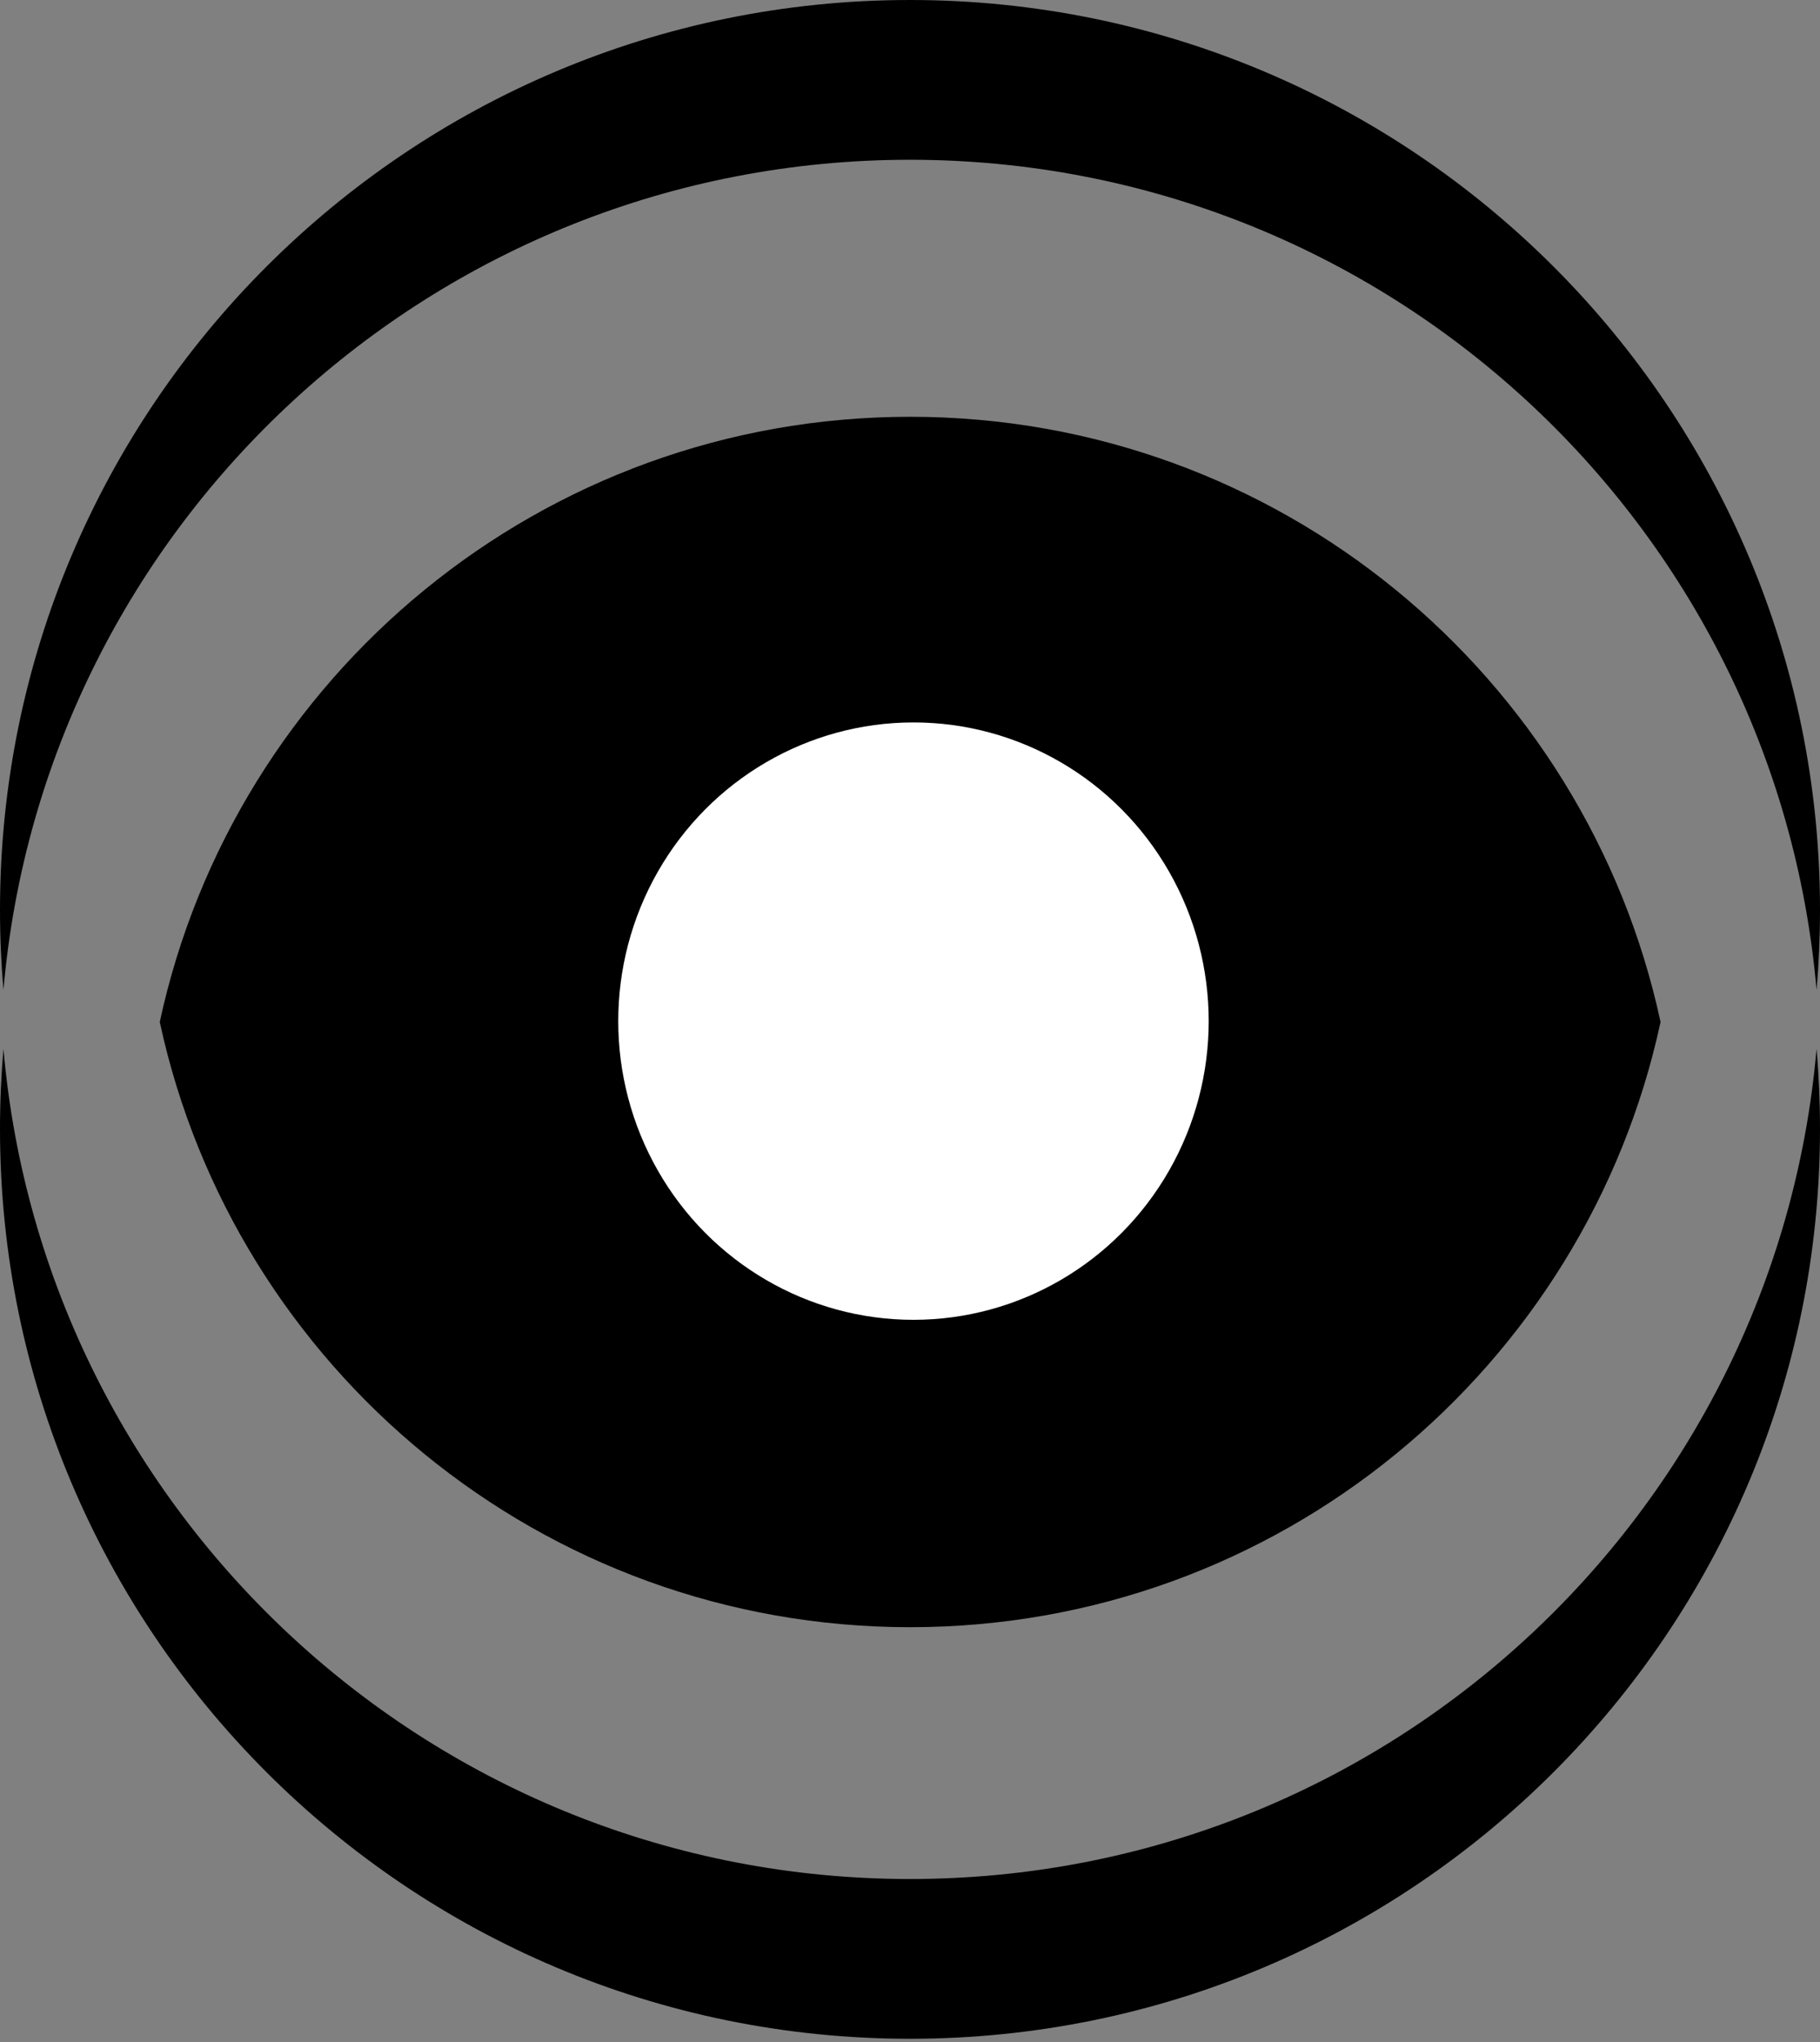
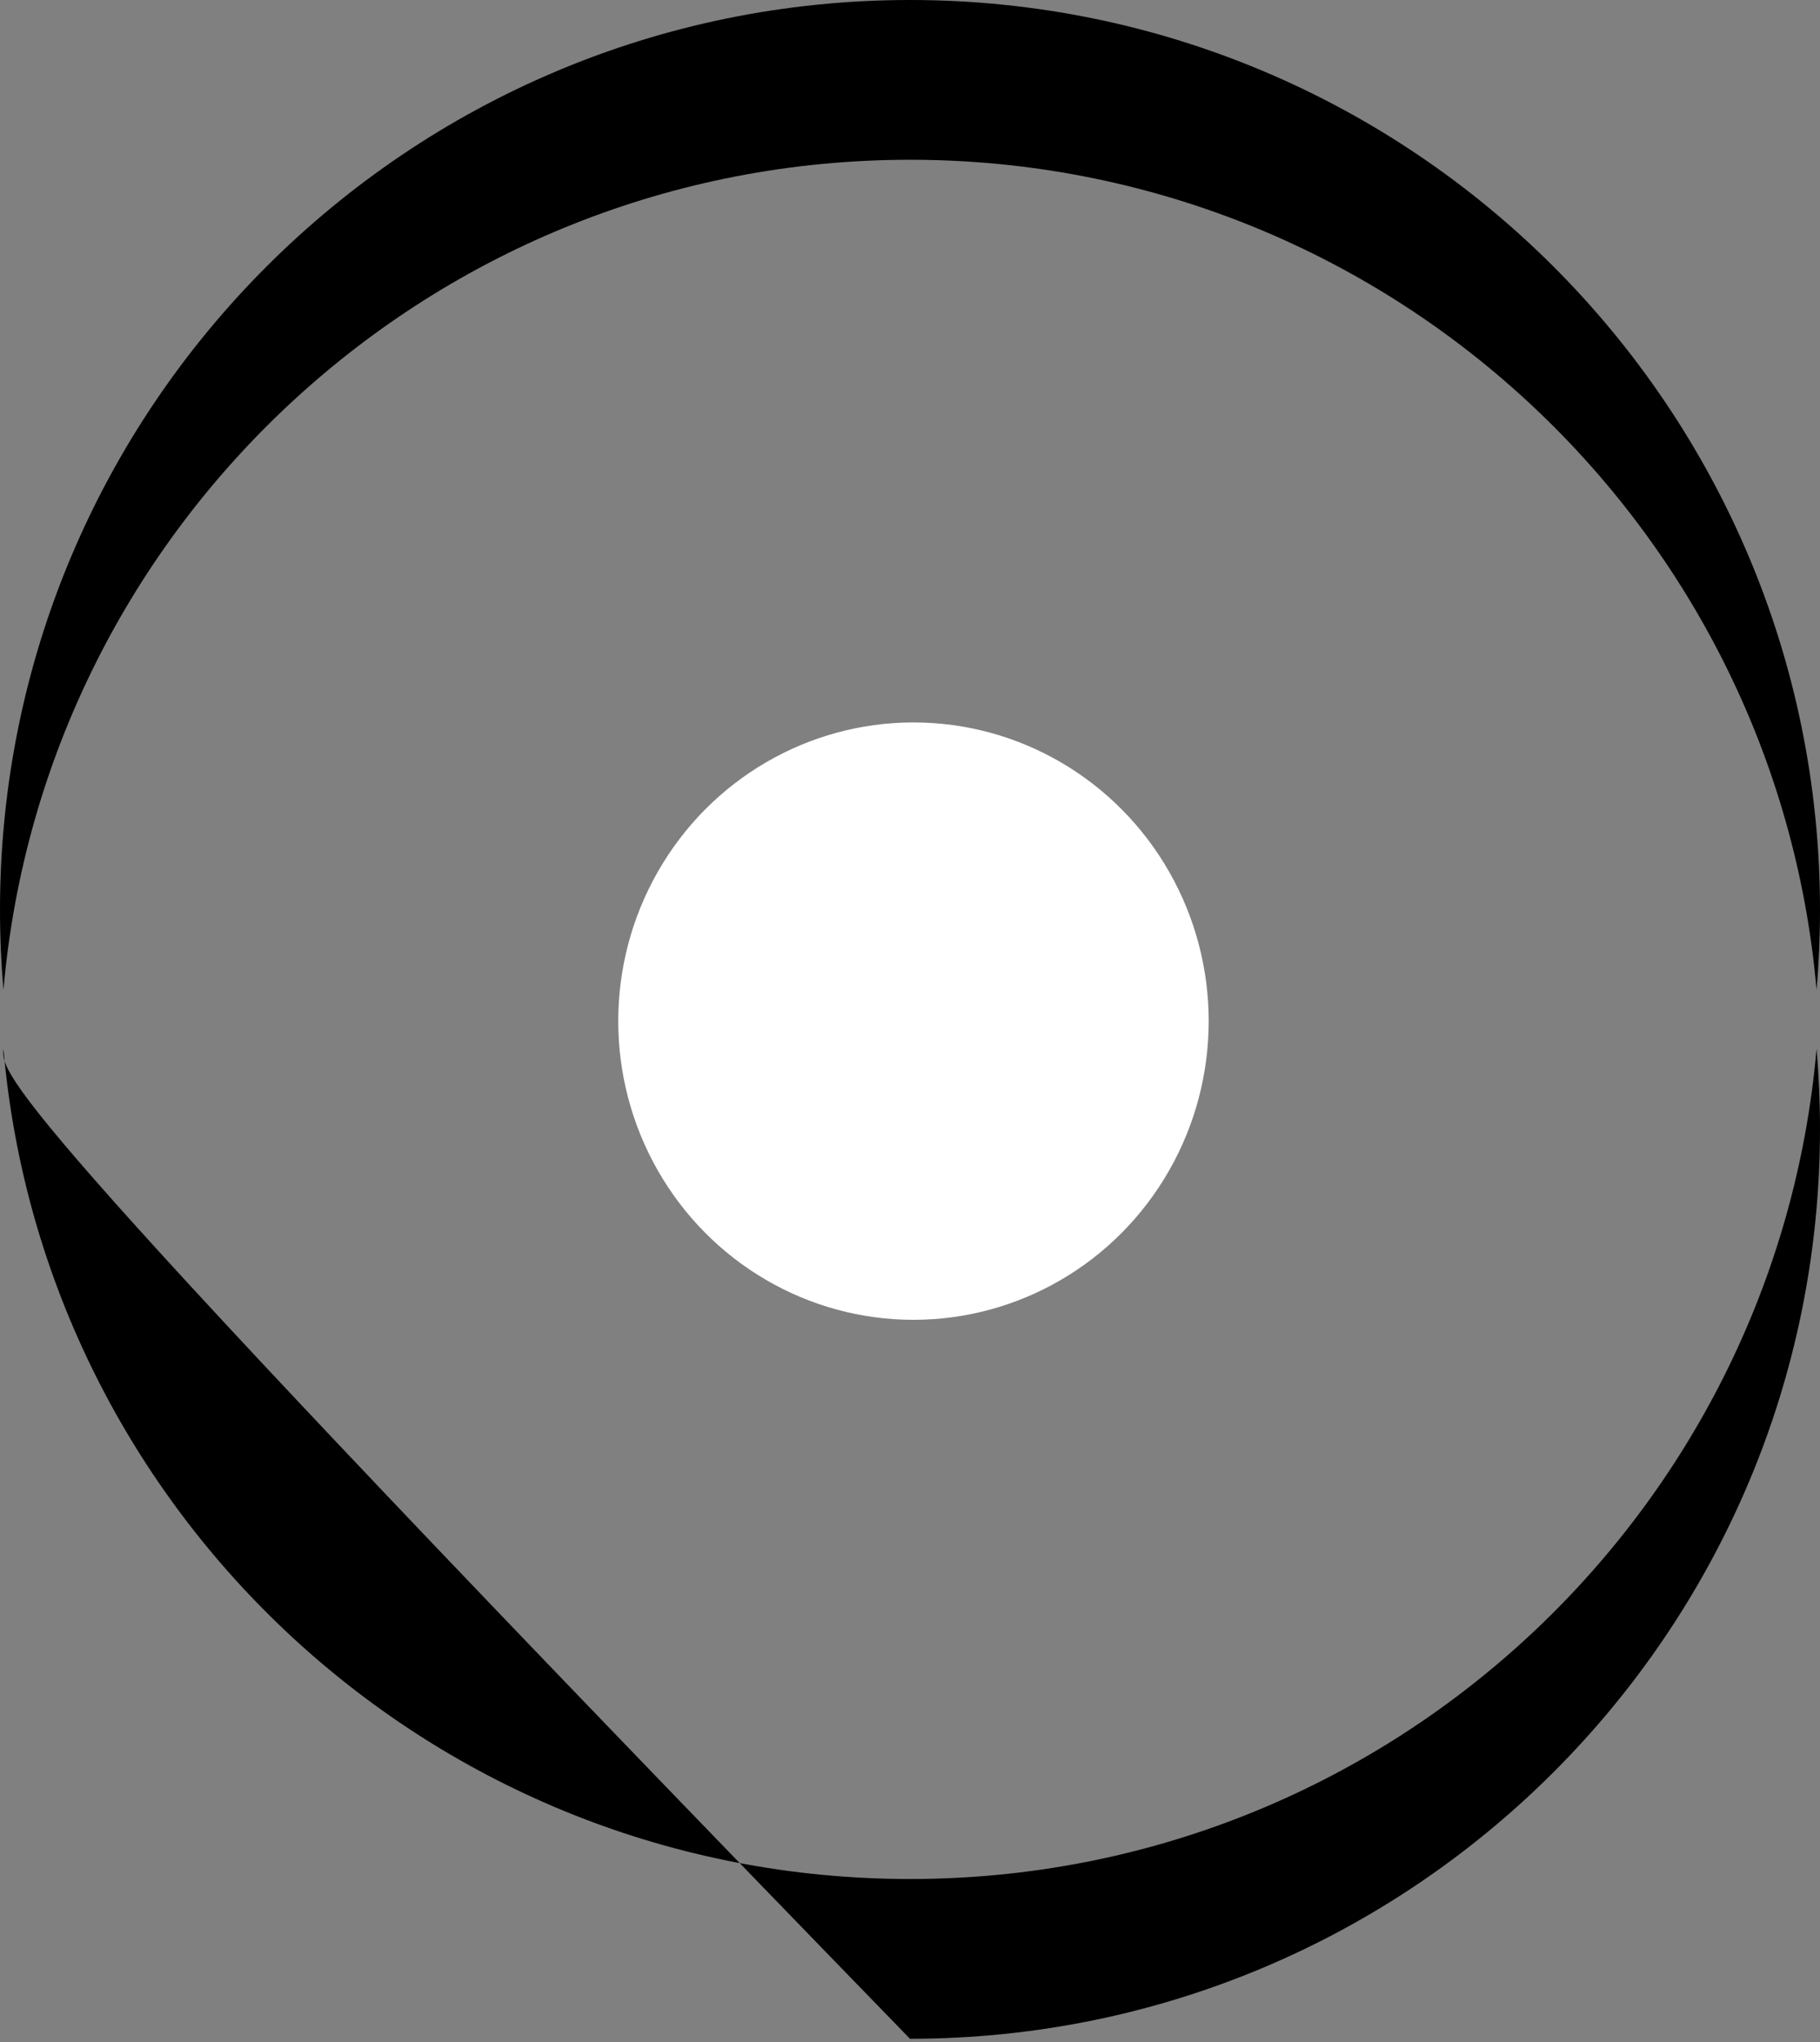
<svg xmlns="http://www.w3.org/2000/svg" width="262" height="294" viewBox="0 0 262 294" fill="none">
  <rect x="0" y="0" width="262" height="294" fill="#808080" stroke="none" />
-   <path fill-rule="evenodd" clip-rule="evenodd" d="M239.047 147.125C228.322 196.926 184.031 234.25 131.023 234.25C78.016 234.25 33.725 196.926 23 147.125C33.725 97.324 78.016 60 131.023 60C184.031 60 228.322 97.324 239.047 147.125Z" fill="black" />
  <ellipse cx="131.5" cy="147" rx="43" ry="42.5" transform="rotate(-90 131.5 147)" fill="white" />
-   <path fill-rule="evenodd" clip-rule="evenodd" d="M0.498 151C6.322 217.964 62.526 270.5 131 270.5C199.474 270.5 255.678 217.964 261.502 151C261.832 154.789 262 158.625 262 162.5C262 234.849 203.349 293.5 131 293.5C58.651 293.5 0 234.849 0 162.5C0 158.625 0.168 154.789 0.498 151Z" fill="black" />
+   <path fill-rule="evenodd" clip-rule="evenodd" d="M0.498 151C6.322 217.964 62.526 270.5 131 270.5C199.474 270.5 255.678 217.964 261.502 151C261.832 154.789 262 158.625 262 162.5C262 234.849 203.349 293.5 131 293.5C0 158.625 0.168 154.789 0.498 151Z" fill="black" />
  <path fill-rule="evenodd" clip-rule="evenodd" d="M0.498 142.5C6.322 75.536 62.526 23 131 23C199.474 23 255.678 75.536 261.502 142.5C261.832 138.711 262 134.875 262 131C262 58.651 203.349 0 131 0C58.651 0 0 58.651 0 131C0 134.875 0.168 138.711 0.498 142.5Z" fill="black" />
</svg>